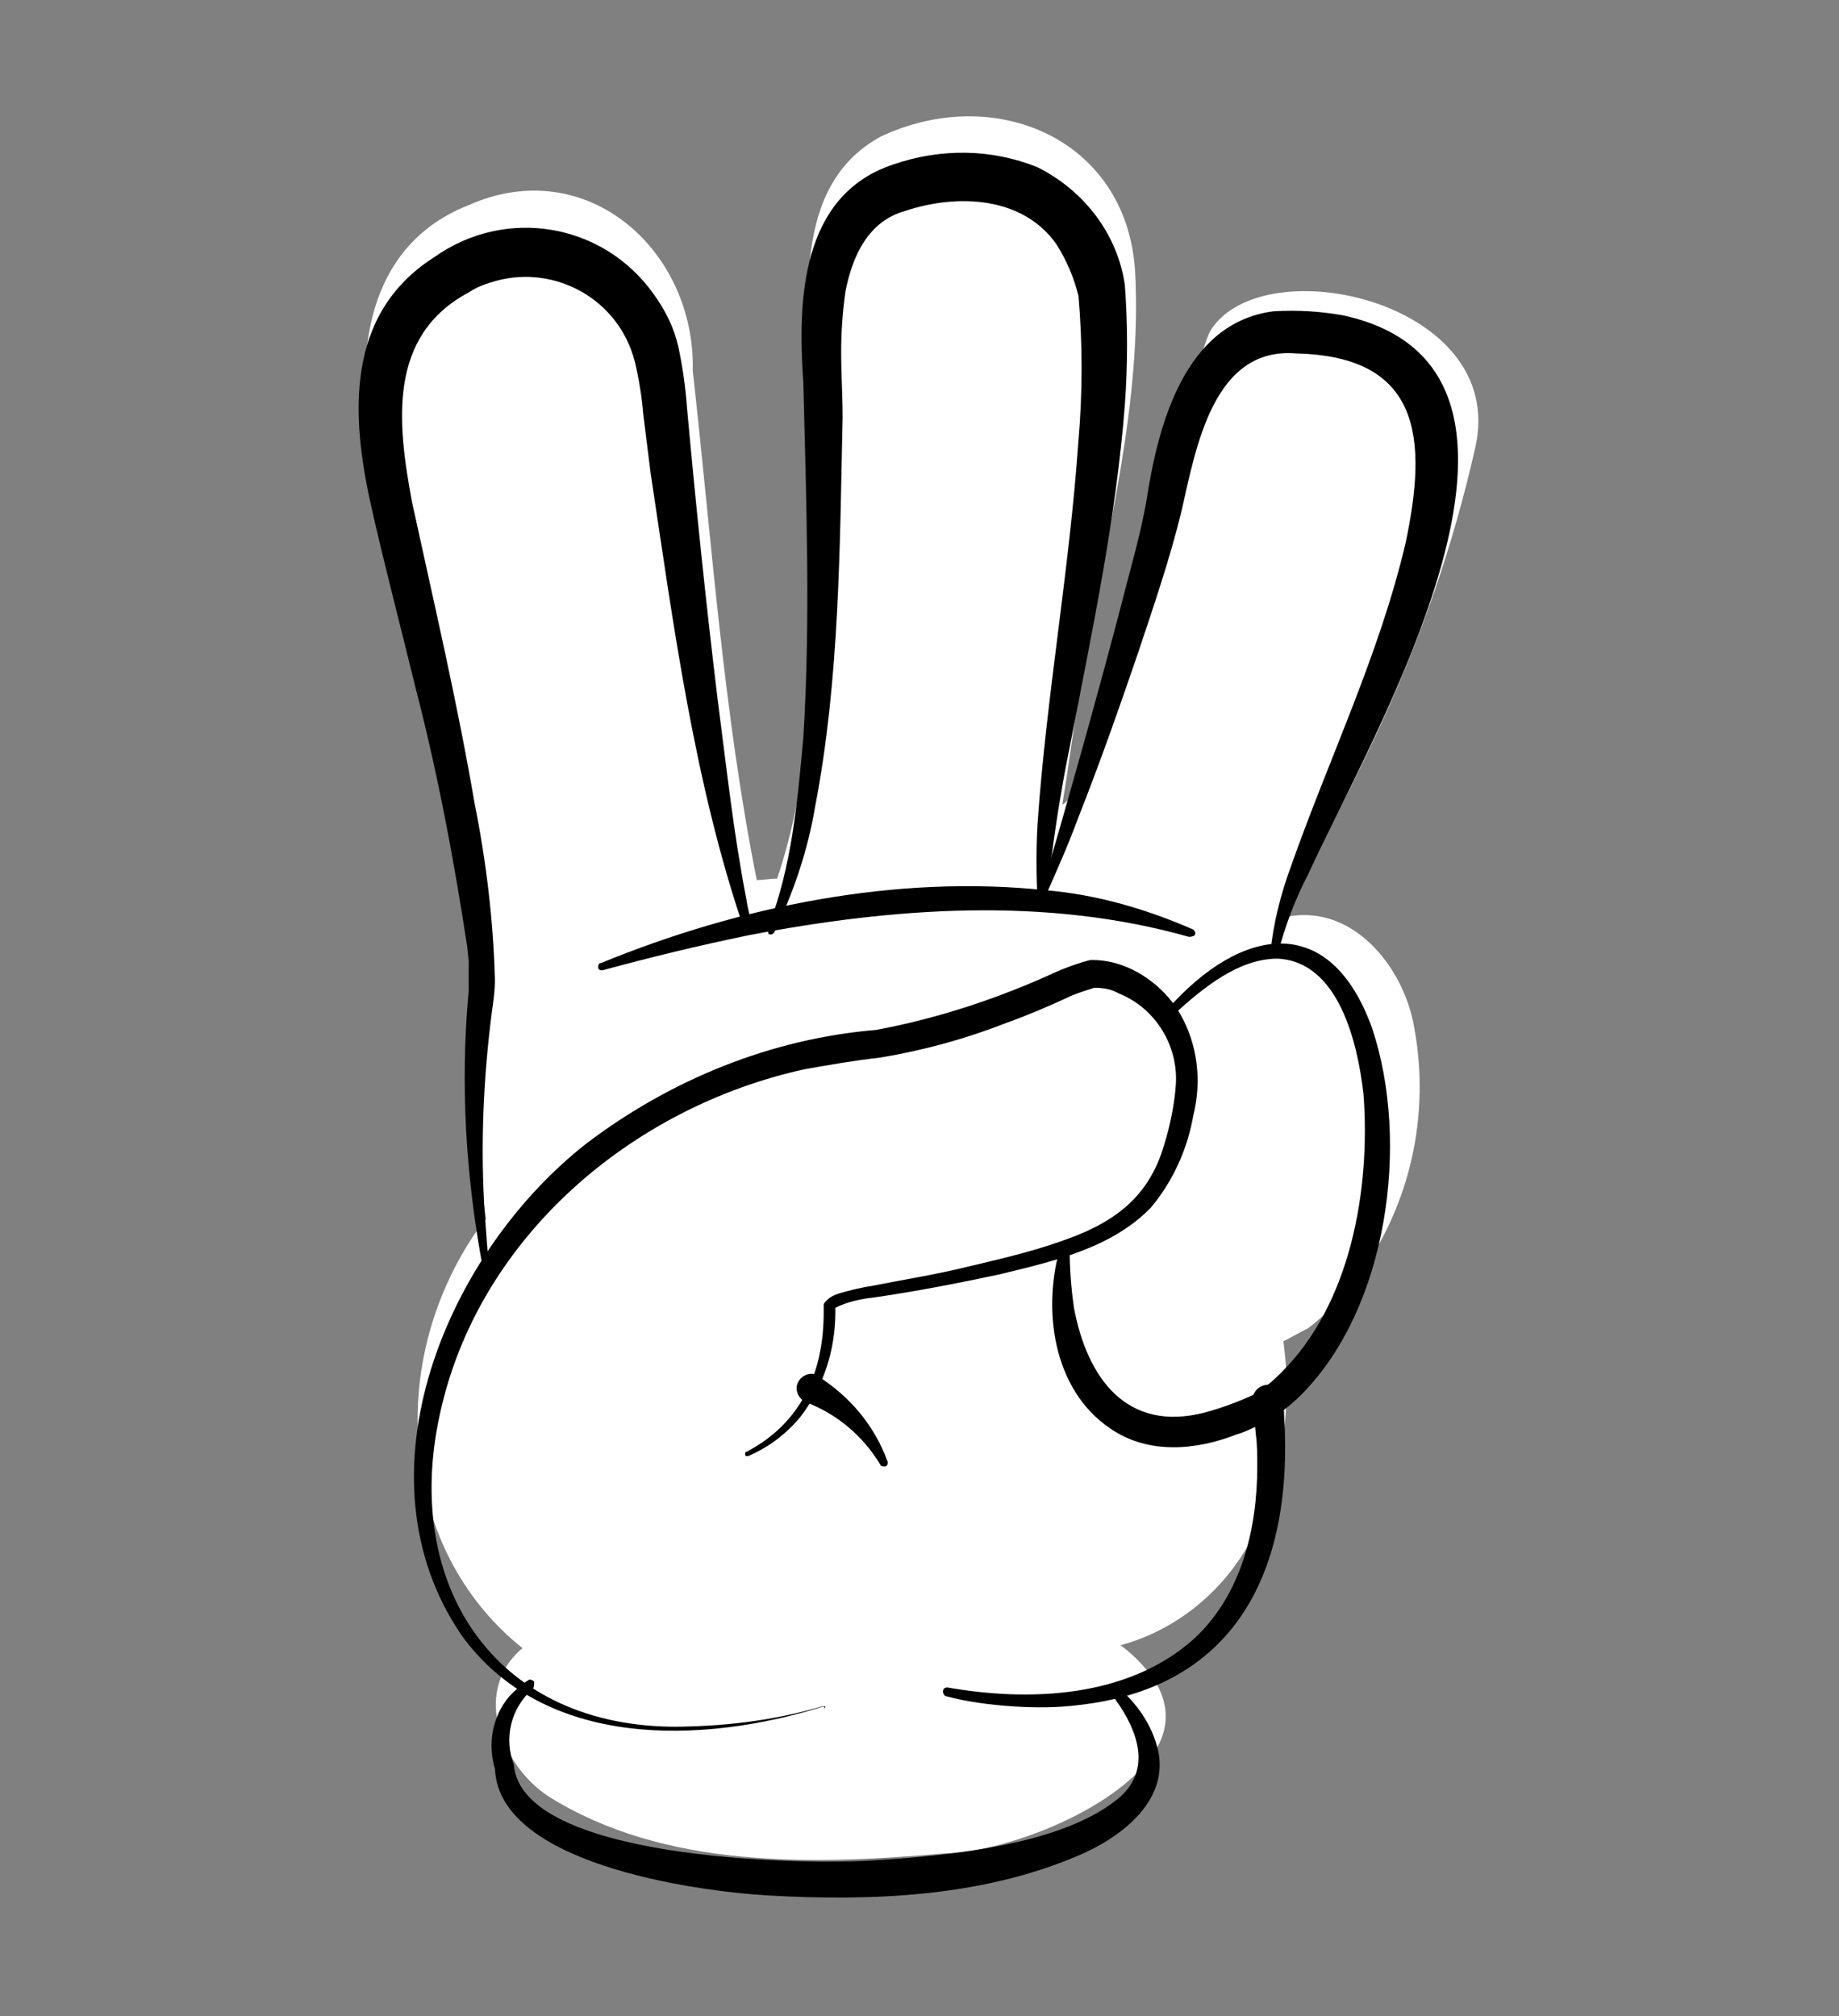
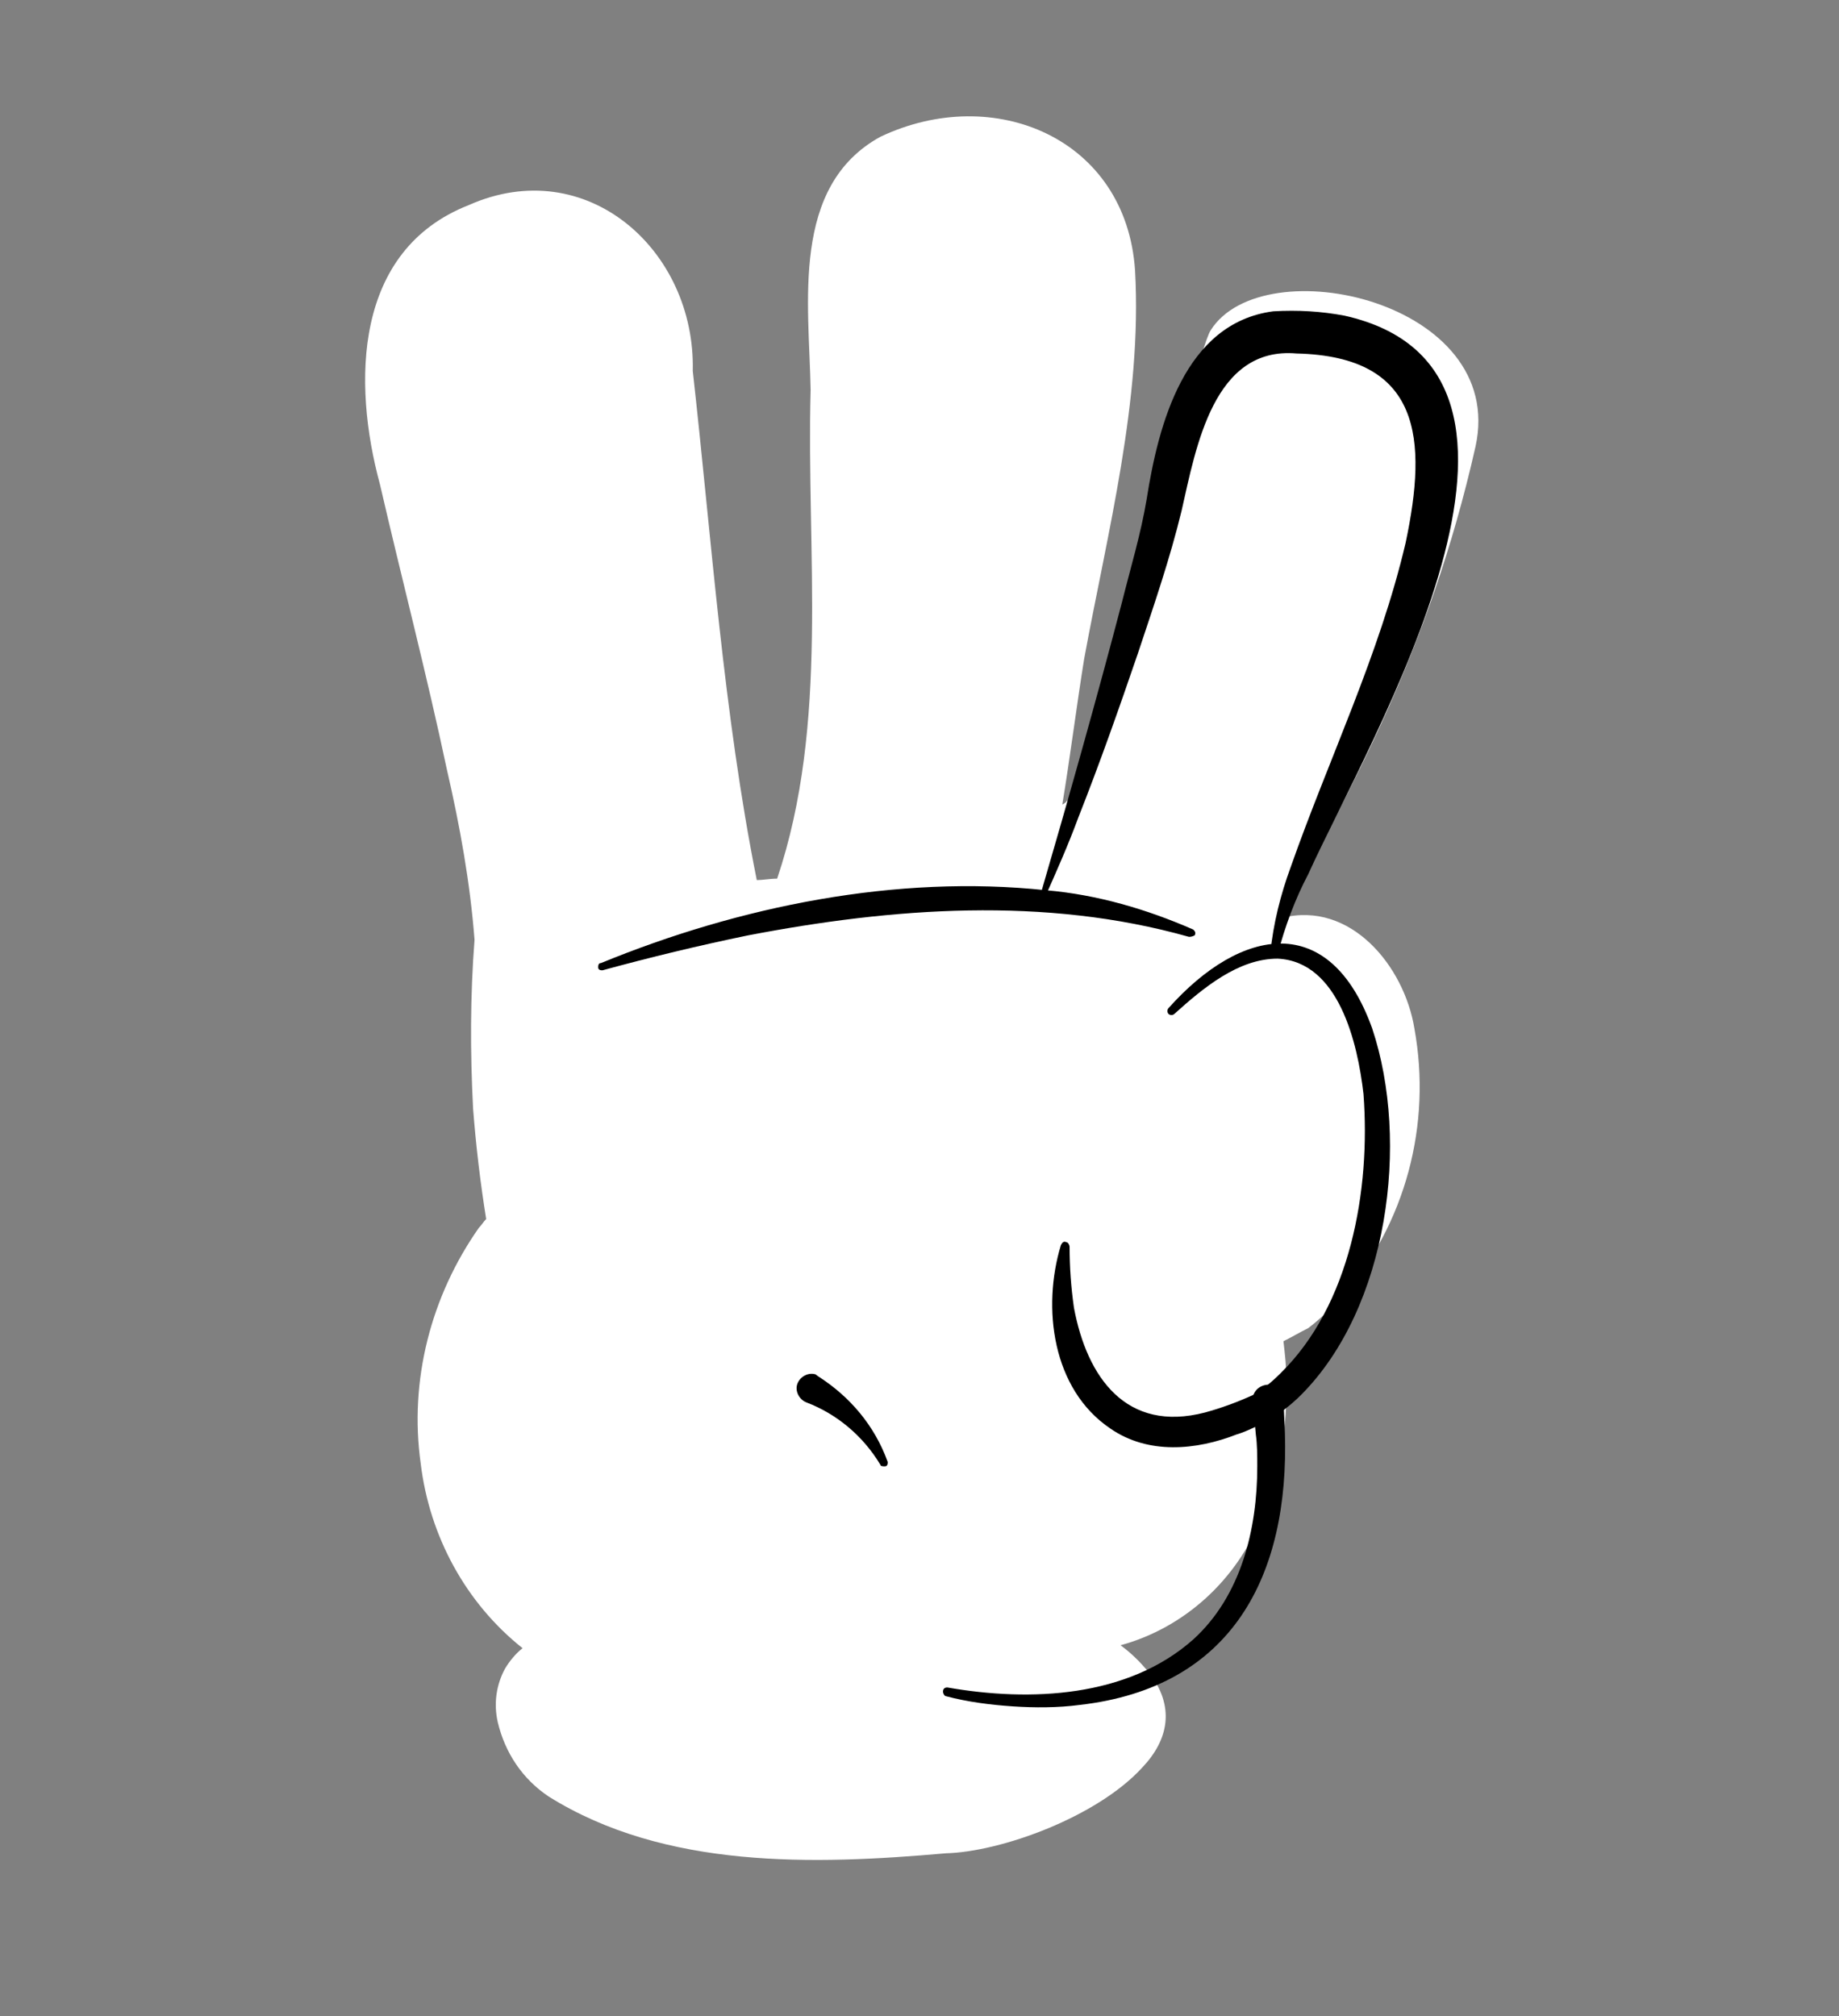
<svg xmlns="http://www.w3.org/2000/svg" version="1.1" id="Layer_1" x="0px" y="0px" width="126.4px" height="138.6px" viewBox="0 0 126.4 138.6" style="enable-background:new 0 0 126.4 138.6;" xml:space="preserve">
  <rect x="0" y="0" width="126.4" height="138.6" fill="#808080" stroke="none" />
  <style type="text/css">
	.st0{fill:#FFFFFF;}
</style>
  <g id="Group_140" transform="translate(1135.416 2)">
    <path id="Path_146" class="st0" d="M-1052.2,20.7c-1.2,1.8-7.8,31.9-10.2,32.6c0.5-3,1-6.9,1.5-10c1.6-8.7,4-17.8,3.5-26.7   c-0.6-9.1-9.7-12.9-17.5-9.2c-6.2,3.4-4.9,11.5-4.8,17.4c-0.3,11.2,1.3,22.9-2.3,33.6c-0.5,0-1,0.1-1.4,0.1   c-2.3-11.5-3.1-23.4-4.4-35c0.2-8.3-7.3-15-15.4-11.4c-7.9,3.1-8,12.2-6.1,19.2c1.5,6.5,3.2,13,4.6,19.6c0.9,3.9,1.6,7.8,1.9,11.7   c-0.3,3.9-0.3,7.7-0.1,11.6c0,0,0,0,0,0c0.2,2.6,0.5,5.1,0.9,7.6c-0.2,0.2-0.3,0.4-0.5,0.6c-3.3,4.7-4.8,10.5-4,16.2c0,0,0,0,0,0   l0,0c0.6,5,3.1,9.6,7,12.7c-0.5,0.4-0.9,0.9-1.2,1.4c-0.6,1.1-0.8,2.4-0.5,3.7c0.5,2.1,1.7,3.9,3.5,5.1c8,5,18.2,4.7,27.3,3.9   c3.8-0.1,10.4-2.5,13.5-5.9c1.8-1.9,2.3-4.2,0.4-6.6c-0.6-0.7-1.2-1.3-1.9-1.8c4.4-1.2,8-4.5,9.7-8.8c0,0,0,0,0,0   c1.2-3,1.8-6.2,1.7-9.5c0-0.9-0.1-1.7-0.2-2.6c0.6-0.3,1.1-0.6,1.7-0.9c0.8-0.6,1.6-1.4,2.3-2.1c4.4-5.1,6.2-11.9,5-18.5   c-0.7-4.3-4.4-8.8-9.1-7.6c4.6-8.7,10.1-18.2,13.3-32.4C-1031.8,18.7-1048.6,15-1052.2,20.7" />
-     <path id="Path_147" d="M-1078.8,115.3c-8.3,2.6-19.2,3-24.9-4.9c-7.5-11-1-26.3,8.6-33.8c5.8-4.4,12.7-7.2,19.9-7.8   c4.3-0.8,8.5-2.2,12.4-4c0.7-0.3,1.5-0.6,2.3-0.8c2.5-0.1,5,1.6,6.2,3.7c1.2,2.1,1.5,4.6,0.9,7c-0.4,2.3-1.4,4.5-2.9,6.3   c-2.7,2.8-6.7,3.7-10.4,4.6c-2.8,0.6-5.9,1.2-8.7,1.6c-0.9,0.1-1.8,0.3-2.6,0.7c0,0,0,0,0,0c0,0,0,0,0,0c0,0.1,0,0.2,0,0.3   c0,2.6-0.8,5.1-2.4,7.2c-1,1.2-2.2,2.1-3.6,2.7c-0.1,0-0.2,0-0.2-0.1c0-0.1,0-0.2,0.1-0.2c3.8-2,5.3-5.5,5.3-9.6c0-0.2,0-0.3,0-0.5   c0-0.1,0.1-0.2,0.2-0.3c0.3-0.3,0.6-0.4,0.9-0.5c0.7-0.2,1.5-0.4,2.2-0.5c2-0.4,4.5-0.8,6.5-1.3c2.1-0.5,4.3-1,6.3-1.7   c3.6-1.2,6.2-2.9,7.3-6.7c0.4-1.3,0.7-2.7,0.8-4.1c0.2-2.7-1.4-5.3-3.9-6.3c-0.5-0.3-1.1-0.4-1.7-0.4c-0.6,0.2-1.3,0.4-1.9,0.7   c-1.3,0.6-2.7,1.2-4.1,1.7c-2.8,1.1-5.7,1.9-8.7,2.4c-1.8,0.2-3.5,0.5-5.2,0.8c-11.9,2.6-22.5,11.6-25.1,23.8   c-2.5,11.5,3.6,21.2,15.9,21.4c3.5,0,7-0.4,10.4-1.4c0.1,0,0.2,0.1,0.2,0.2C-1078.7,115.2-1078.7,115.3-1078.8,115.3" />
    <path id="Path_148" d="M-1070.3,114c5.7,1,12.4,0.7,16.9-3.3c3.3-3,4.4-7.6,4.4-11.9c0-0.7,0-1.5-0.1-2.2l-0.2-2.2   c-0.1-0.6,0.3-1.1,0.9-1.2c0.6-0.1,1.1,0.3,1.2,0.9c0,0,0,0.1,0,0.1l0.1,2.3c0.3,9.8-3.6,17.5-14.1,18.7c-1.5,0.2-3.1,0.2-4.6,0.1   c-1.5-0.1-3.1-0.3-4.6-0.7c-0.1,0-0.2-0.2-0.2-0.3C-1070.6,114.1-1070.5,114-1070.3,114" />
-     <path id="Path_149" d="M-1082.6,61.7c1.6-4.1,2-8.6,2.4-13c0.5-8.1,0.2-16.2,0-24.4c-0.4-5.6-0.2-12.9,6.2-15   c3.2-1.1,6.7-1.1,9.9,0.2c3.2,1.6,5.5,4.6,6,8.1c0.2,2.7,0.2,5.5,0,8.2c-0.6,7.9-2.3,15.8-3.8,23.6c-0.7,3.4-1.2,6.9-1.6,10.4   c0,0.1-0.1,0.3-0.3,0.3c-0.1,0-0.2-0.1-0.3-0.2c-0.1-1.8-0.1-3.6,0-5.3c0.6-8.7,2.2-17.5,2.8-26.2c0.3-3.4,0.3-6.8,0-10.2l0,0.1   c-0.3-1.2-0.8-2.4-1.5-3.5c-2.3-3.3-6.8-3.5-10.4-2.3c-2.5,0.7-3.6,3-4.1,5.5c-0.2,1.4-0.3,2.8-0.3,4.2c0,1.5,0.1,3,0.1,4.5   c-0.2,8.9-0.2,18-1.9,26.8c-0.5,3-1.5,5.9-2.8,8.6c-0.1,0.1-0.2,0.2-0.4,0.1C-1082.6,62-1082.7,61.9-1082.6,61.7" />
    <path id="Path_150" d="M-1063.9,59.5c1.9-6.5,3.9-13.6,5.6-20.1c0.6-2.4,1.3-4.7,1.7-7.1c0.8-5.1,2.6-12.1,8.7-12.9   c1.7-0.1,3.3,0,4.9,0.3c16.9,3.8,1.7,29.1-2.5,38.4c-0.9,1.7-1.6,3.6-2.1,5.5c0,0.1-0.2,0.2-0.3,0.2c-0.1,0-0.2-0.1-0.2-0.3   c0.2-2,0.7-4,1.4-5.9c2.6-7.4,6.1-14.6,7.9-22.3c1.5-7.1,1.1-12.8-7.5-13c-5.7-0.5-6.9,6.4-7.9,10.8c-0.8,3.3-1.9,6.5-3,9.8   c-1.3,3.8-2.6,7.5-4.1,11.3c-0.7,1.9-1.5,3.7-2.3,5.5c-0.1,0.1-0.2,0.2-0.3,0.1C-1063.8,59.7-1063.9,59.6-1063.9,59.5" />
-     <path id="Path_151" d="M-1102.2,85.3c-1.2-6.3-1.6-12.8-1-19.2l0-0.5c0-0.2,0-0.3,0-0.5l0-1l-0.1-1c-0.9-5.9-2-11.8-3.5-17.6   c-0.8-3.3-2.4-9.5-3.1-12.7c-1.4-6.2-1.8-13.2,4.3-17.1c4.9-3.5,11.6-2.4,15.1,2.5c0.8,1.1,1.4,2.3,1.7,3.6   c0.3,1.4,0.5,2.8,0.6,4.2c0.6,6.6,1.3,13.4,2.1,20c0.6,4.6,1.1,9.3,2,13.9c0.1,0.7,0.3,1.3,0.4,2c0,0.1-0.1,0.2-0.2,0.3   c-0.1,0-0.2,0-0.3-0.1c-3.5-10.2-4.9-21-6.5-31.6l-0.5-4c-0.1-1.2-0.3-2.5-0.6-3.7c-1.1-4.2-5.4-6.6-9.5-5.5   c-0.7,0.2-1.3,0.4-1.9,0.8c-5.6,3-4.9,9-3.9,14.4c1.5,6.9,3.1,13.7,4.3,20.7c0.8,4,1.3,8.1,1.4,12.2c0,0.7-0.1,1.4-0.2,2.1   c-0.6,4.6-0.8,9.3-0.5,13.9c0.1,1.3,0.2,2.7,0.3,4c0,0.1-0.1,0.2-0.2,0.3C-1102,85.5-1102.2,85.4-1102.2,85.3L-1102.2,85.3" />
    <path id="Path_152" d="M-1055.1,67.3c5-5.6,11.1-6.7,14,1.4c2.6,7.8,1.1,19.2-4.9,25.2c-0.7,0.7-1.5,1.3-2.3,1.8   c-0.7,0.3-1.4,0.7-2.1,0.9c-2.8,1.1-6.1,1.4-8.7-0.4c-4-2.7-4.7-8.3-3.4-12.6c0.1-0.2,0.2-0.3,0.4-0.2c0.1,0,0.2,0.2,0.2,0.3   c0,1.4,0.1,2.8,0.3,4.2c0.9,4.8,3.6,8.6,9,7.2c1.1-0.3,2.2-0.7,3.3-1.2c0.7-0.4,1.3-0.9,1.9-1.5c4.8-4.7,6.2-12.6,5.7-19.2   c-0.4-3.5-1.7-9.1-5.9-9.3c-2.7,0-5.1,2-7.1,3.8c-0.1,0.1-0.3,0.1-0.4,0C-1055.2,67.6-1055.2,67.4-1055.1,67.3" />
    <path id="Path_153" d="M-1053.7,62.4c-9.9-2.8-20.4-2-30.3-0.1c-3.4,0.7-6.7,1.5-10,2.4c-0.1,0-0.3,0-0.3-0.2c0-0.1,0-0.3,0.2-0.3   c9.5-3.9,20.3-6.1,30.6-5c3.5,0.3,6.9,1.3,10.1,2.7c0.1,0.1,0.2,0.2,0.1,0.4C-1053.5,62.4-1053.6,62.4-1053.7,62.4" />
    <path id="Path_154" d="M-1079.2,92.6c2.2,1.4,3.9,3.4,4.8,5.9c0,0.1,0,0.3-0.2,0.3c-0.1,0-0.3,0-0.3-0.1c-1.2-2-3-3.5-5.1-4.3   c-0.5-0.2-0.8-0.8-0.6-1.3c0.2-0.5,0.8-0.8,1.3-0.6C-1079.4,92.5-1079.3,92.5-1079.2,92.6" />
-     <path id="Path_155" d="M-1098.8,114.1c-1.5,1.3-2,3.4-1.3,5.2c0.5,6.5,19.4,6.9,24.5,6.6c5-0.3,13.3-1,17.2-4.4   c2.1-1.9,1.2-4.5-0.3-6.6l-0.5-0.7c-0.1-0.1-0.1-0.3,0-0.4c0.1-0.1,0.3-0.1,0.4,0c1.5,1.2,2.6,2.8,3,4.6c0.7,3.5-2.7,6-5.6,7.2   c-6.6,2.8-14.1,3.1-21.2,2.7c-5.1-0.3-18.8-2.2-18.8-8.9l0,0.2c-0.5-1.7-0.2-3.6,1-5c0.4-0.4,0.8-0.8,1.3-1.1   c0.1-0.1,0.3,0,0.4,0.1c0,0,0,0,0,0C-1098.7,113.8-1098.7,114-1098.8,114.1" />
  </g>
</svg>